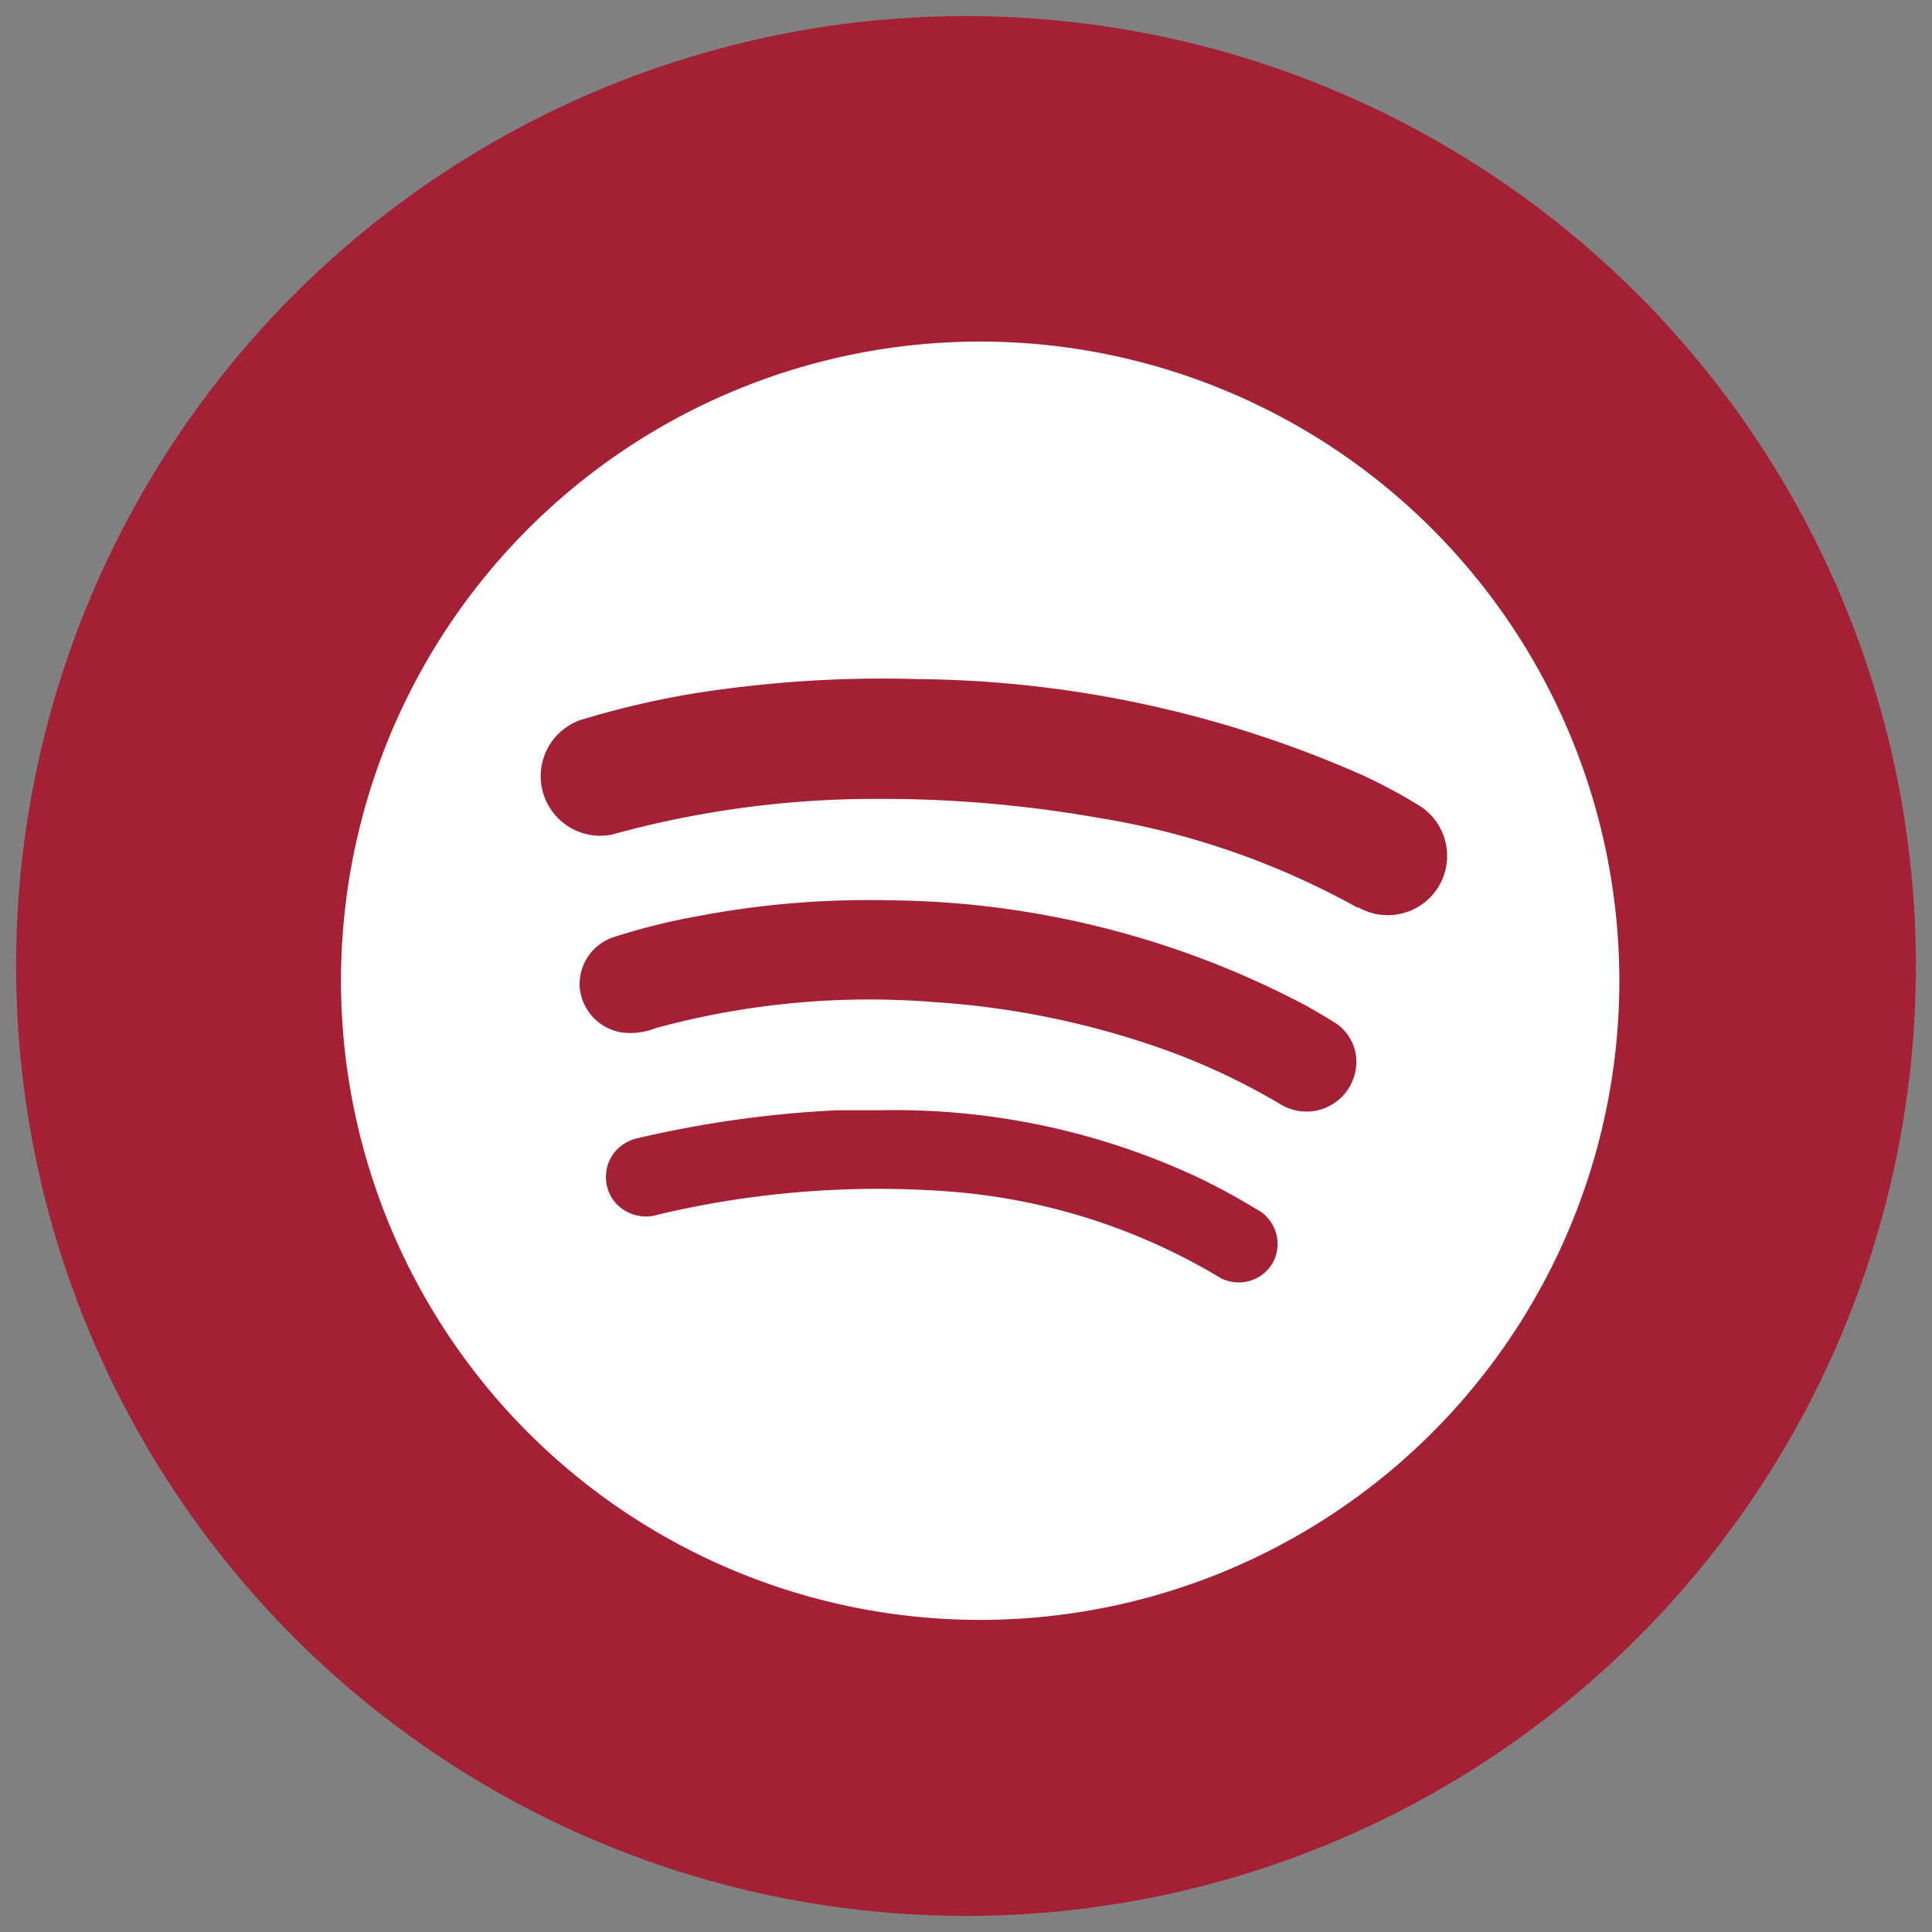
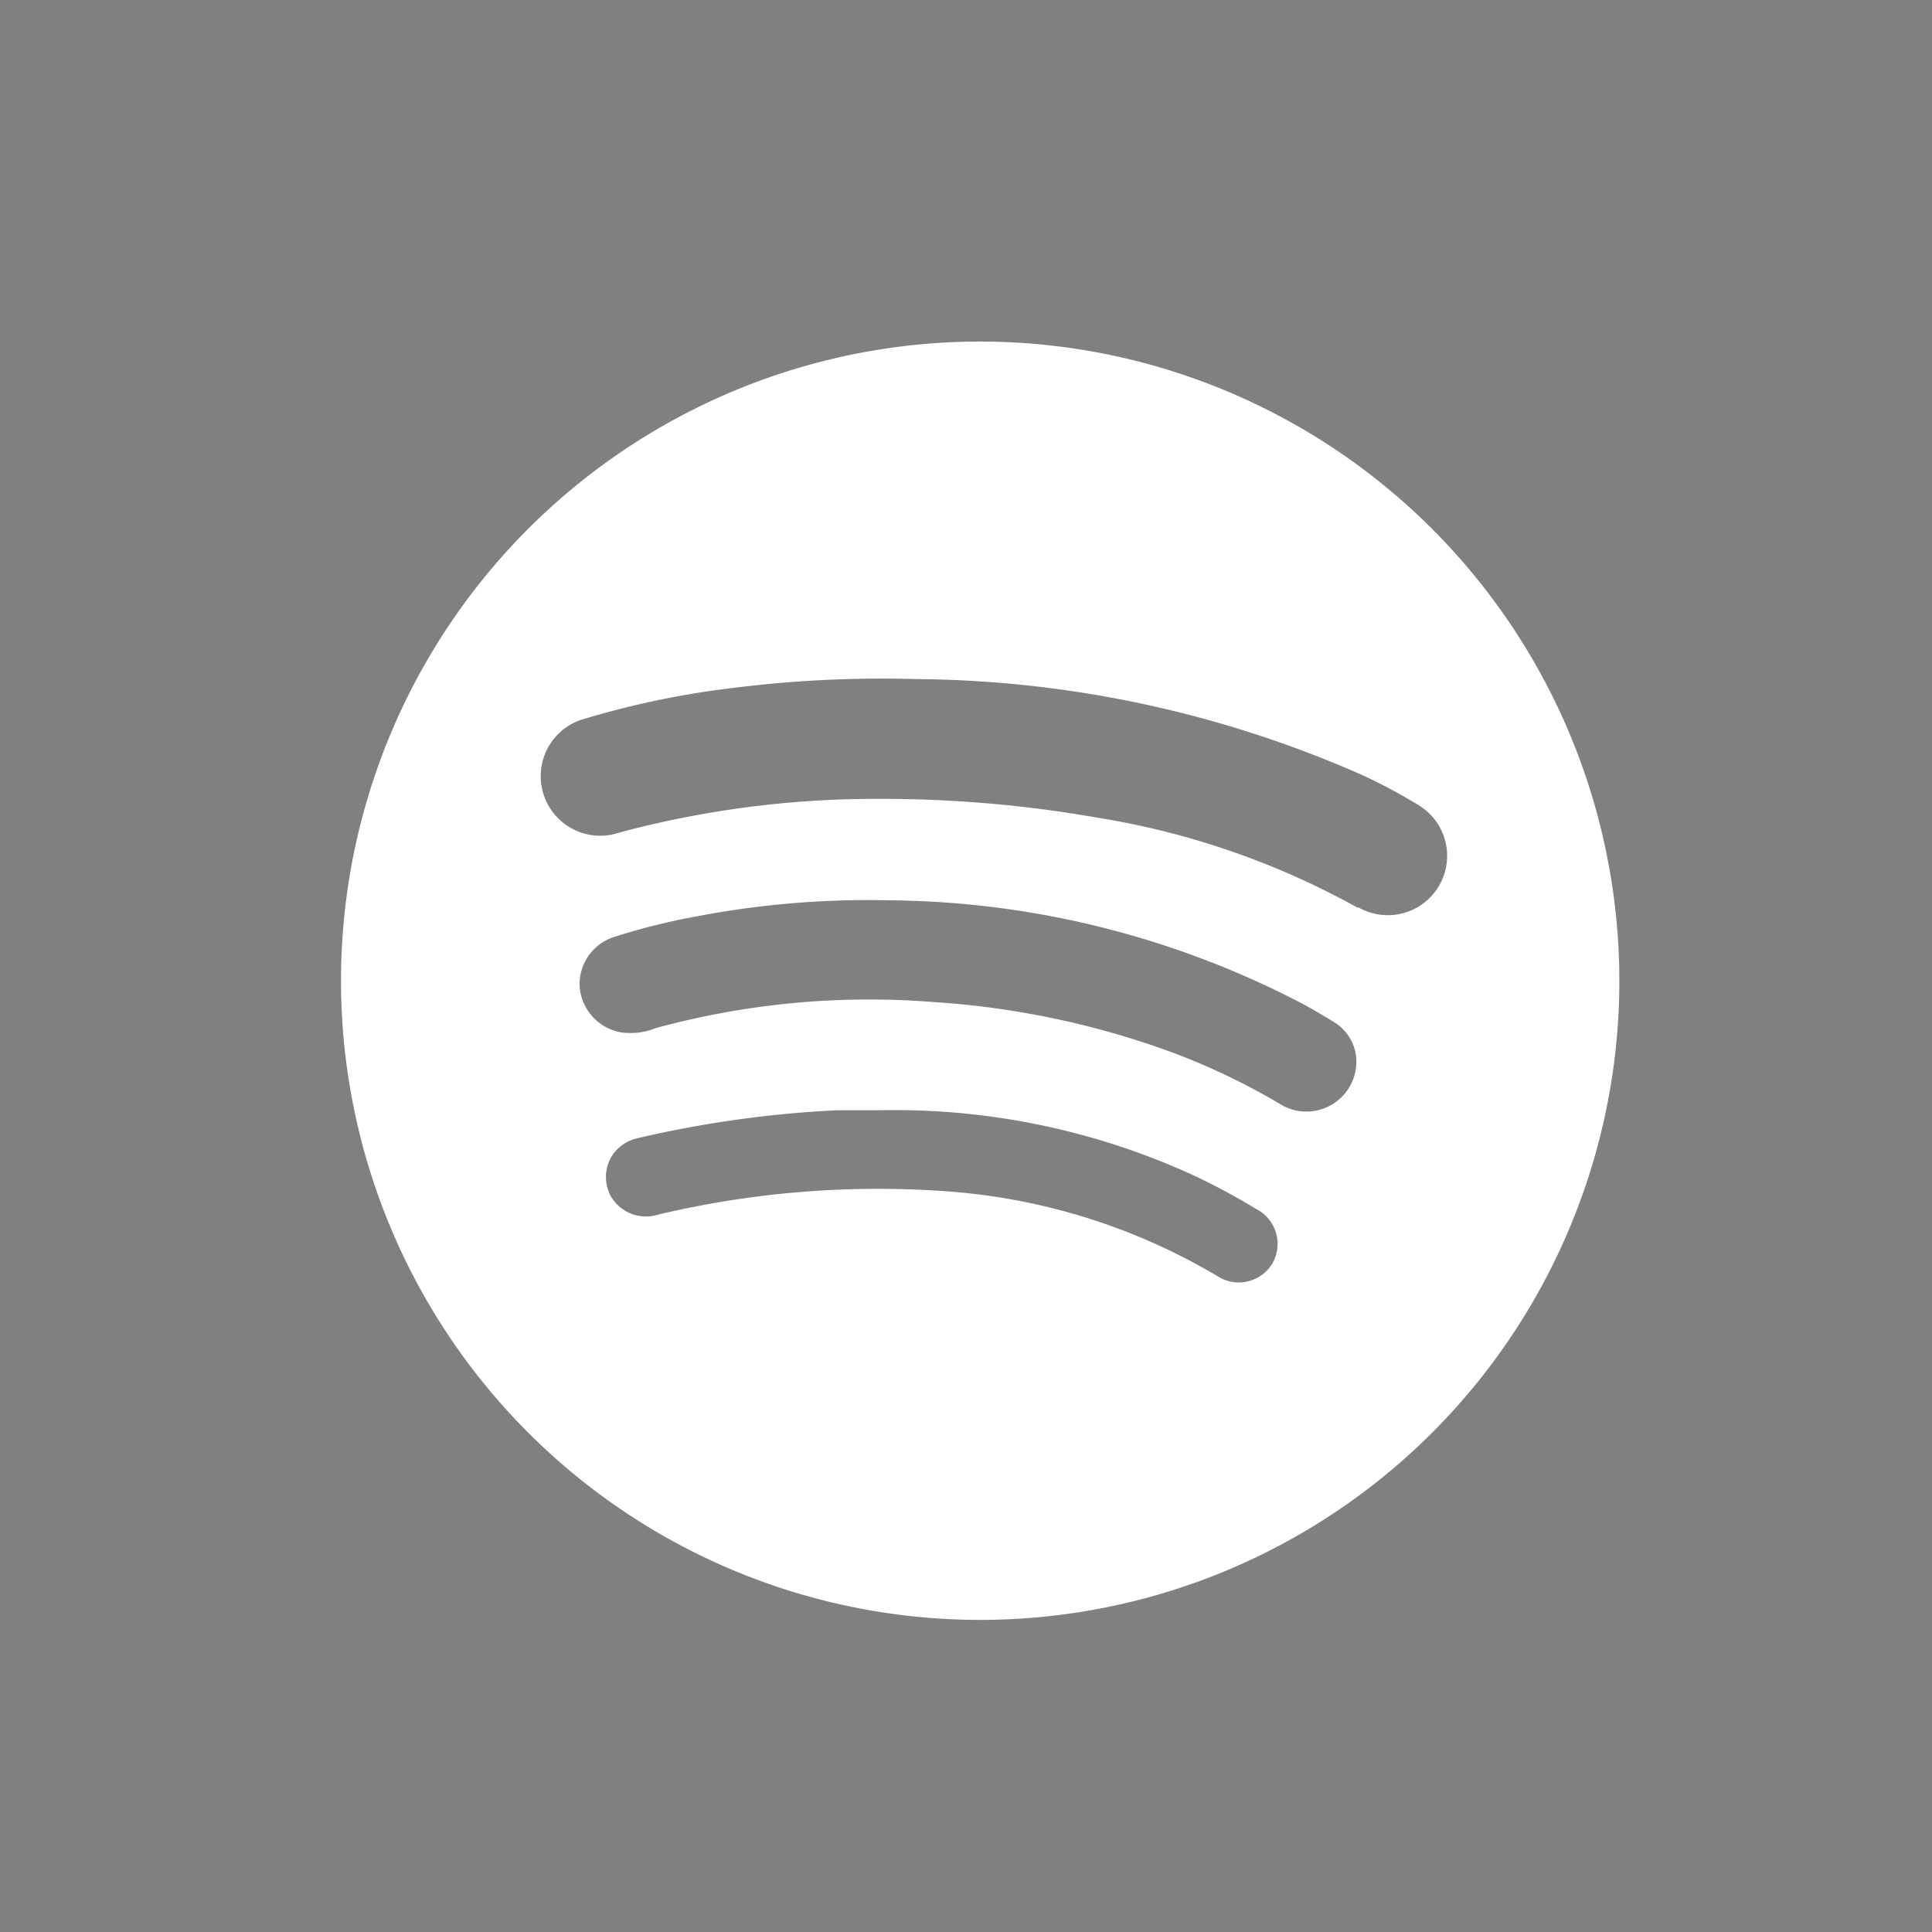
<svg xmlns="http://www.w3.org/2000/svg" id="Layer_1" data-name="Layer 1" viewBox="0 0 60 60">
  <rect x="0" y="0" width="60" height="60" fill="#808080" stroke="none" />
  <defs>
    <style>.cls-1{fill:#a32035;}.cls-2{fill:#fff;}</style>
  </defs>
-   <circle class="cls-1" cx="30" cy="30" r="29.5" />
  <path class="cls-2" d="M30.78,10.61a19.85,19.85,0,1,0,19.51,20A19.86,19.86,0,0,0,30.78,10.61Zm8.74,28.62a1.22,1.22,0,0,1-1.73.39A19.14,19.14,0,0,0,29.44,37a29.59,29.59,0,0,0-9,.72,1.26,1.26,0,0,1-1.44-.52,1.24,1.24,0,0,1,.08-1.41,1.3,1.3,0,0,1,.71-.44,34.39,34.39,0,0,1,6.21-.87h1.31a22.25,22.25,0,0,1,9.84,2.06,20.46,20.46,0,0,1,1.85,1A1.22,1.22,0,0,1,39.52,39.23Zm.29-4.91a20.9,20.9,0,0,0-4.28-1.94A26.38,26.38,0,0,0,29,31.12a25.19,25.19,0,0,0-8.64.81,2.09,2.09,0,0,1-1.08.13A1.56,1.56,0,0,1,18,30.61a1.54,1.54,0,0,1,1.1-1.52,19.9,19.9,0,0,1,2.53-.63,28.3,28.3,0,0,1,6-.5,28.18,28.18,0,0,1,12.93,3.27c.28.16.56.32.83.49a1.44,1.44,0,0,1,.73,1.15A1.55,1.55,0,0,1,39.81,34.32Zm2.37-6.12a24.66,24.66,0,0,0-8.12-2.81,38.63,38.63,0,0,0-6.8-.58A30.67,30.67,0,0,0,19,25.92a1.85,1.85,0,0,1-1-3.55,27.06,27.06,0,0,1,4.72-1,37,37,0,0,1,5.76-.28,34.89,34.89,0,0,1,13.87,3q.86.4,1.68.9a1.84,1.84,0,1,1-1.86,3.18Z" />
</svg>